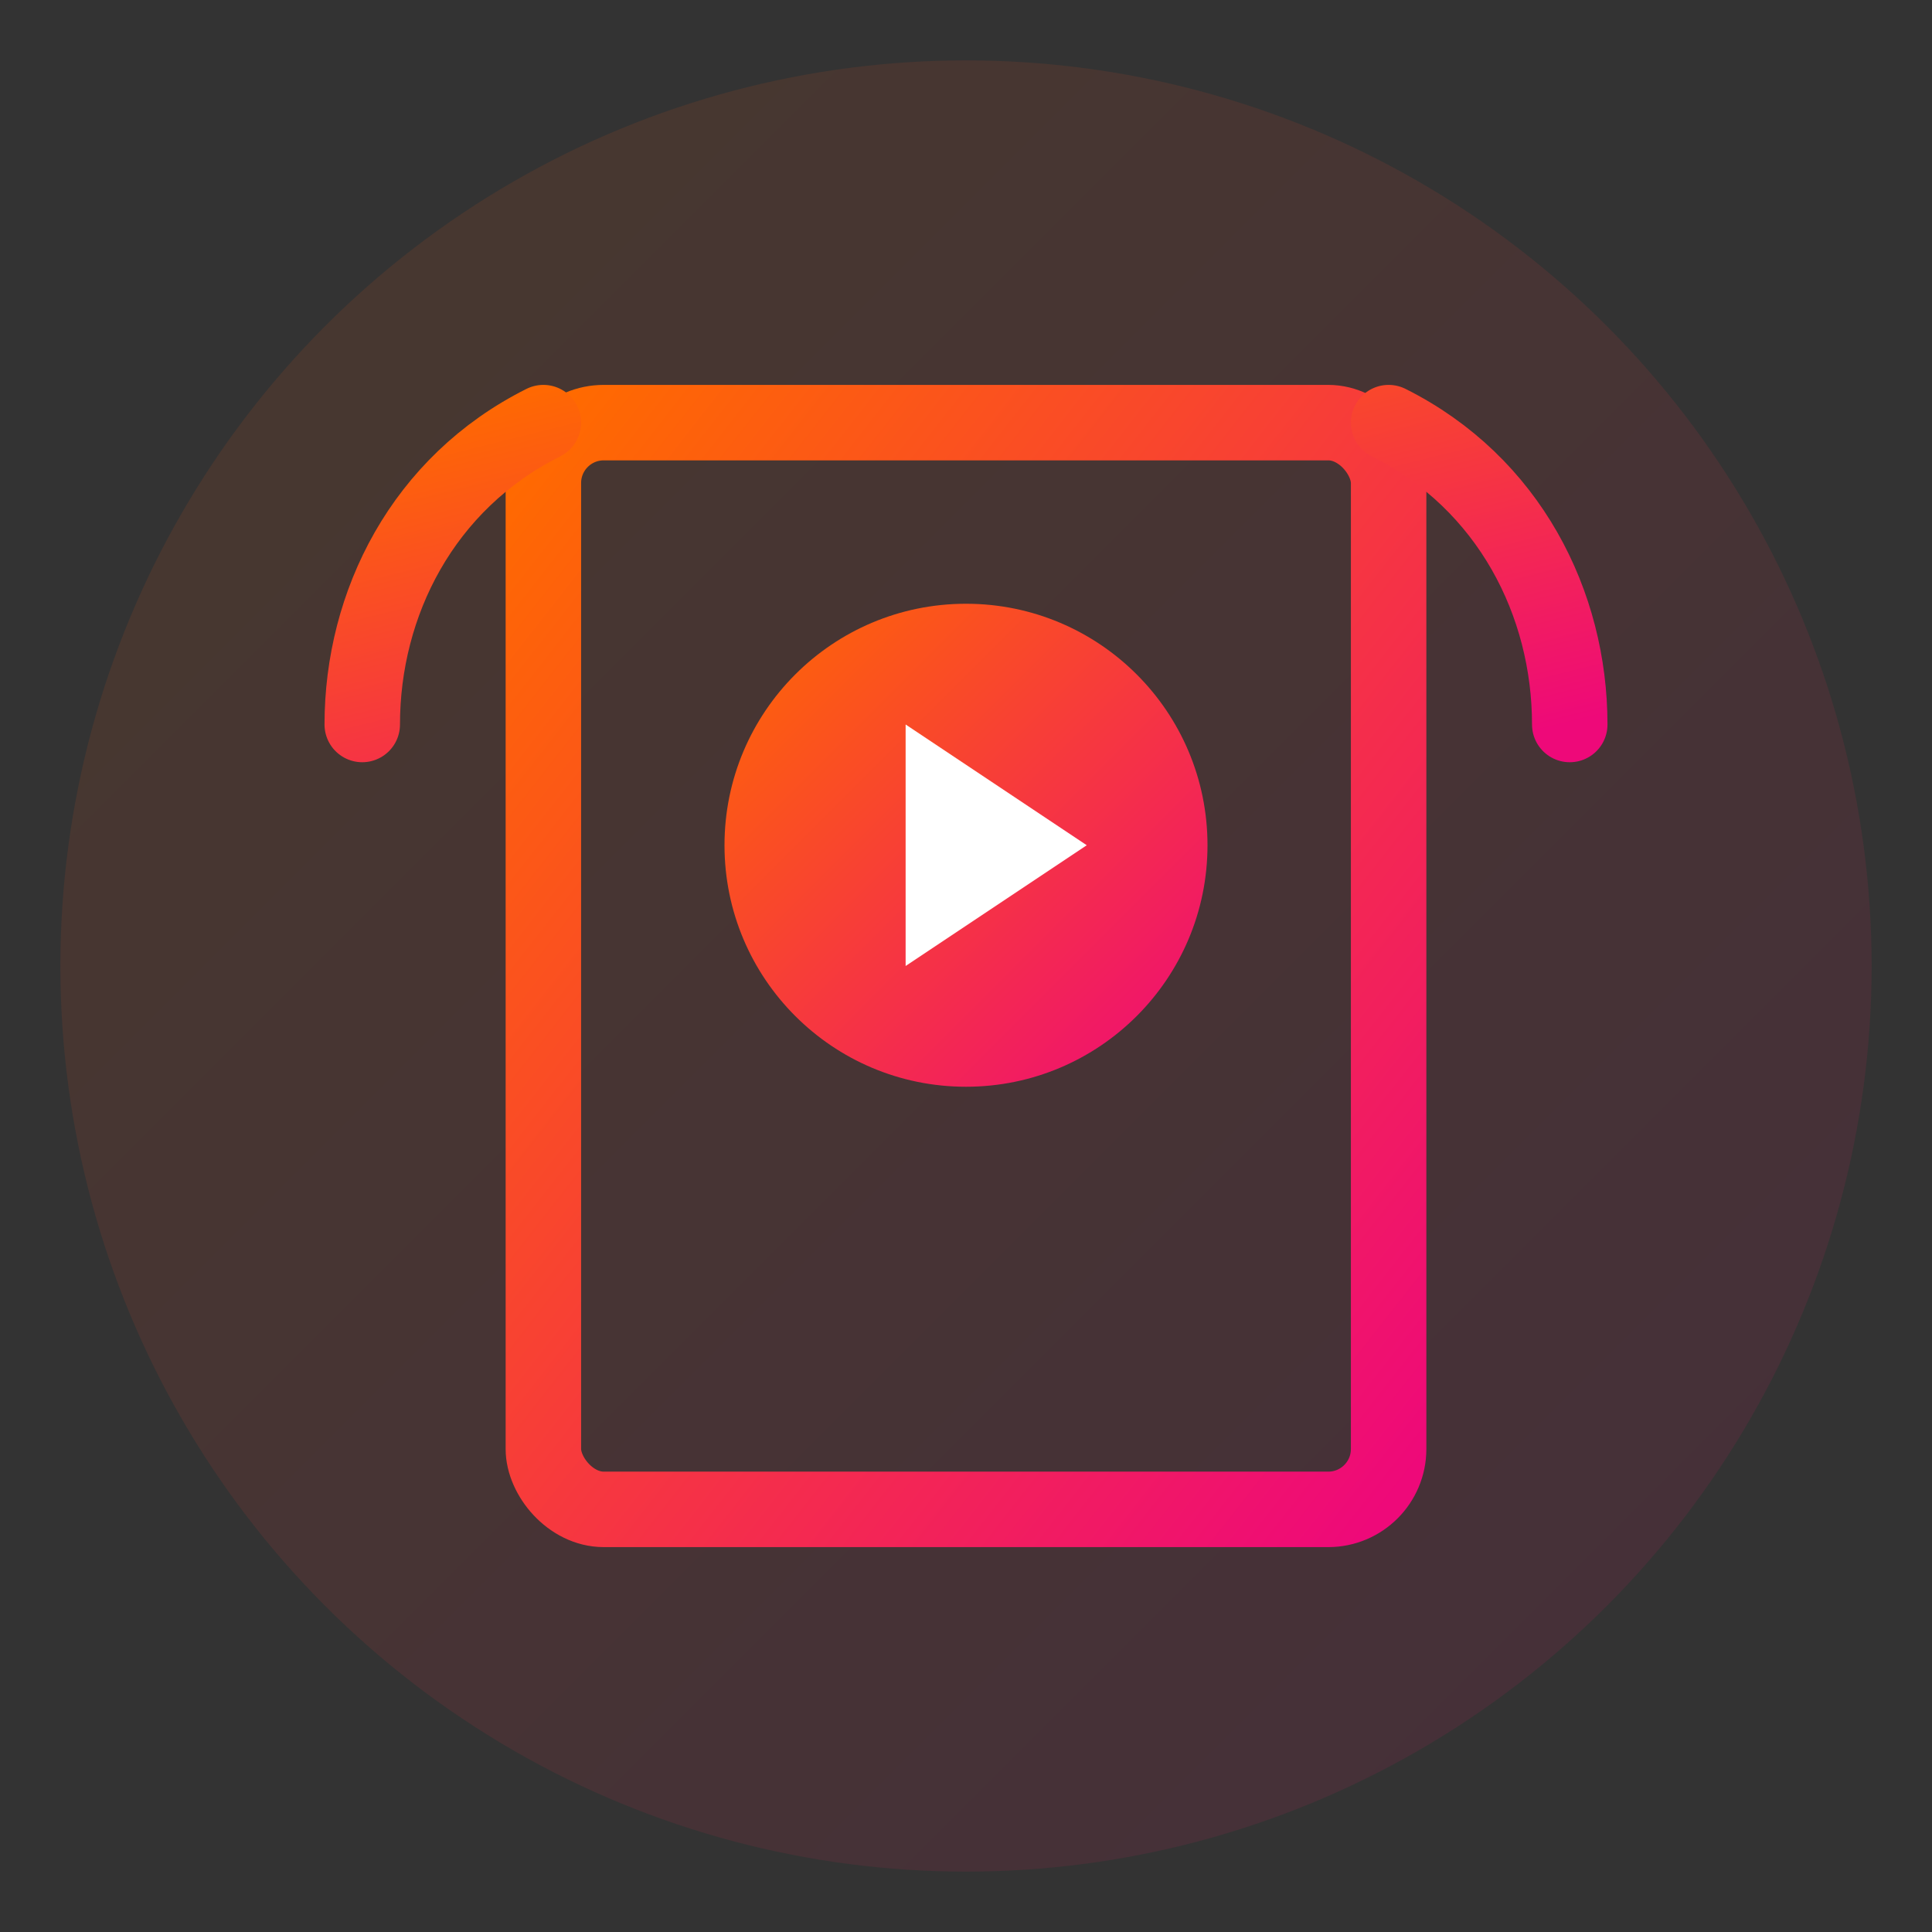
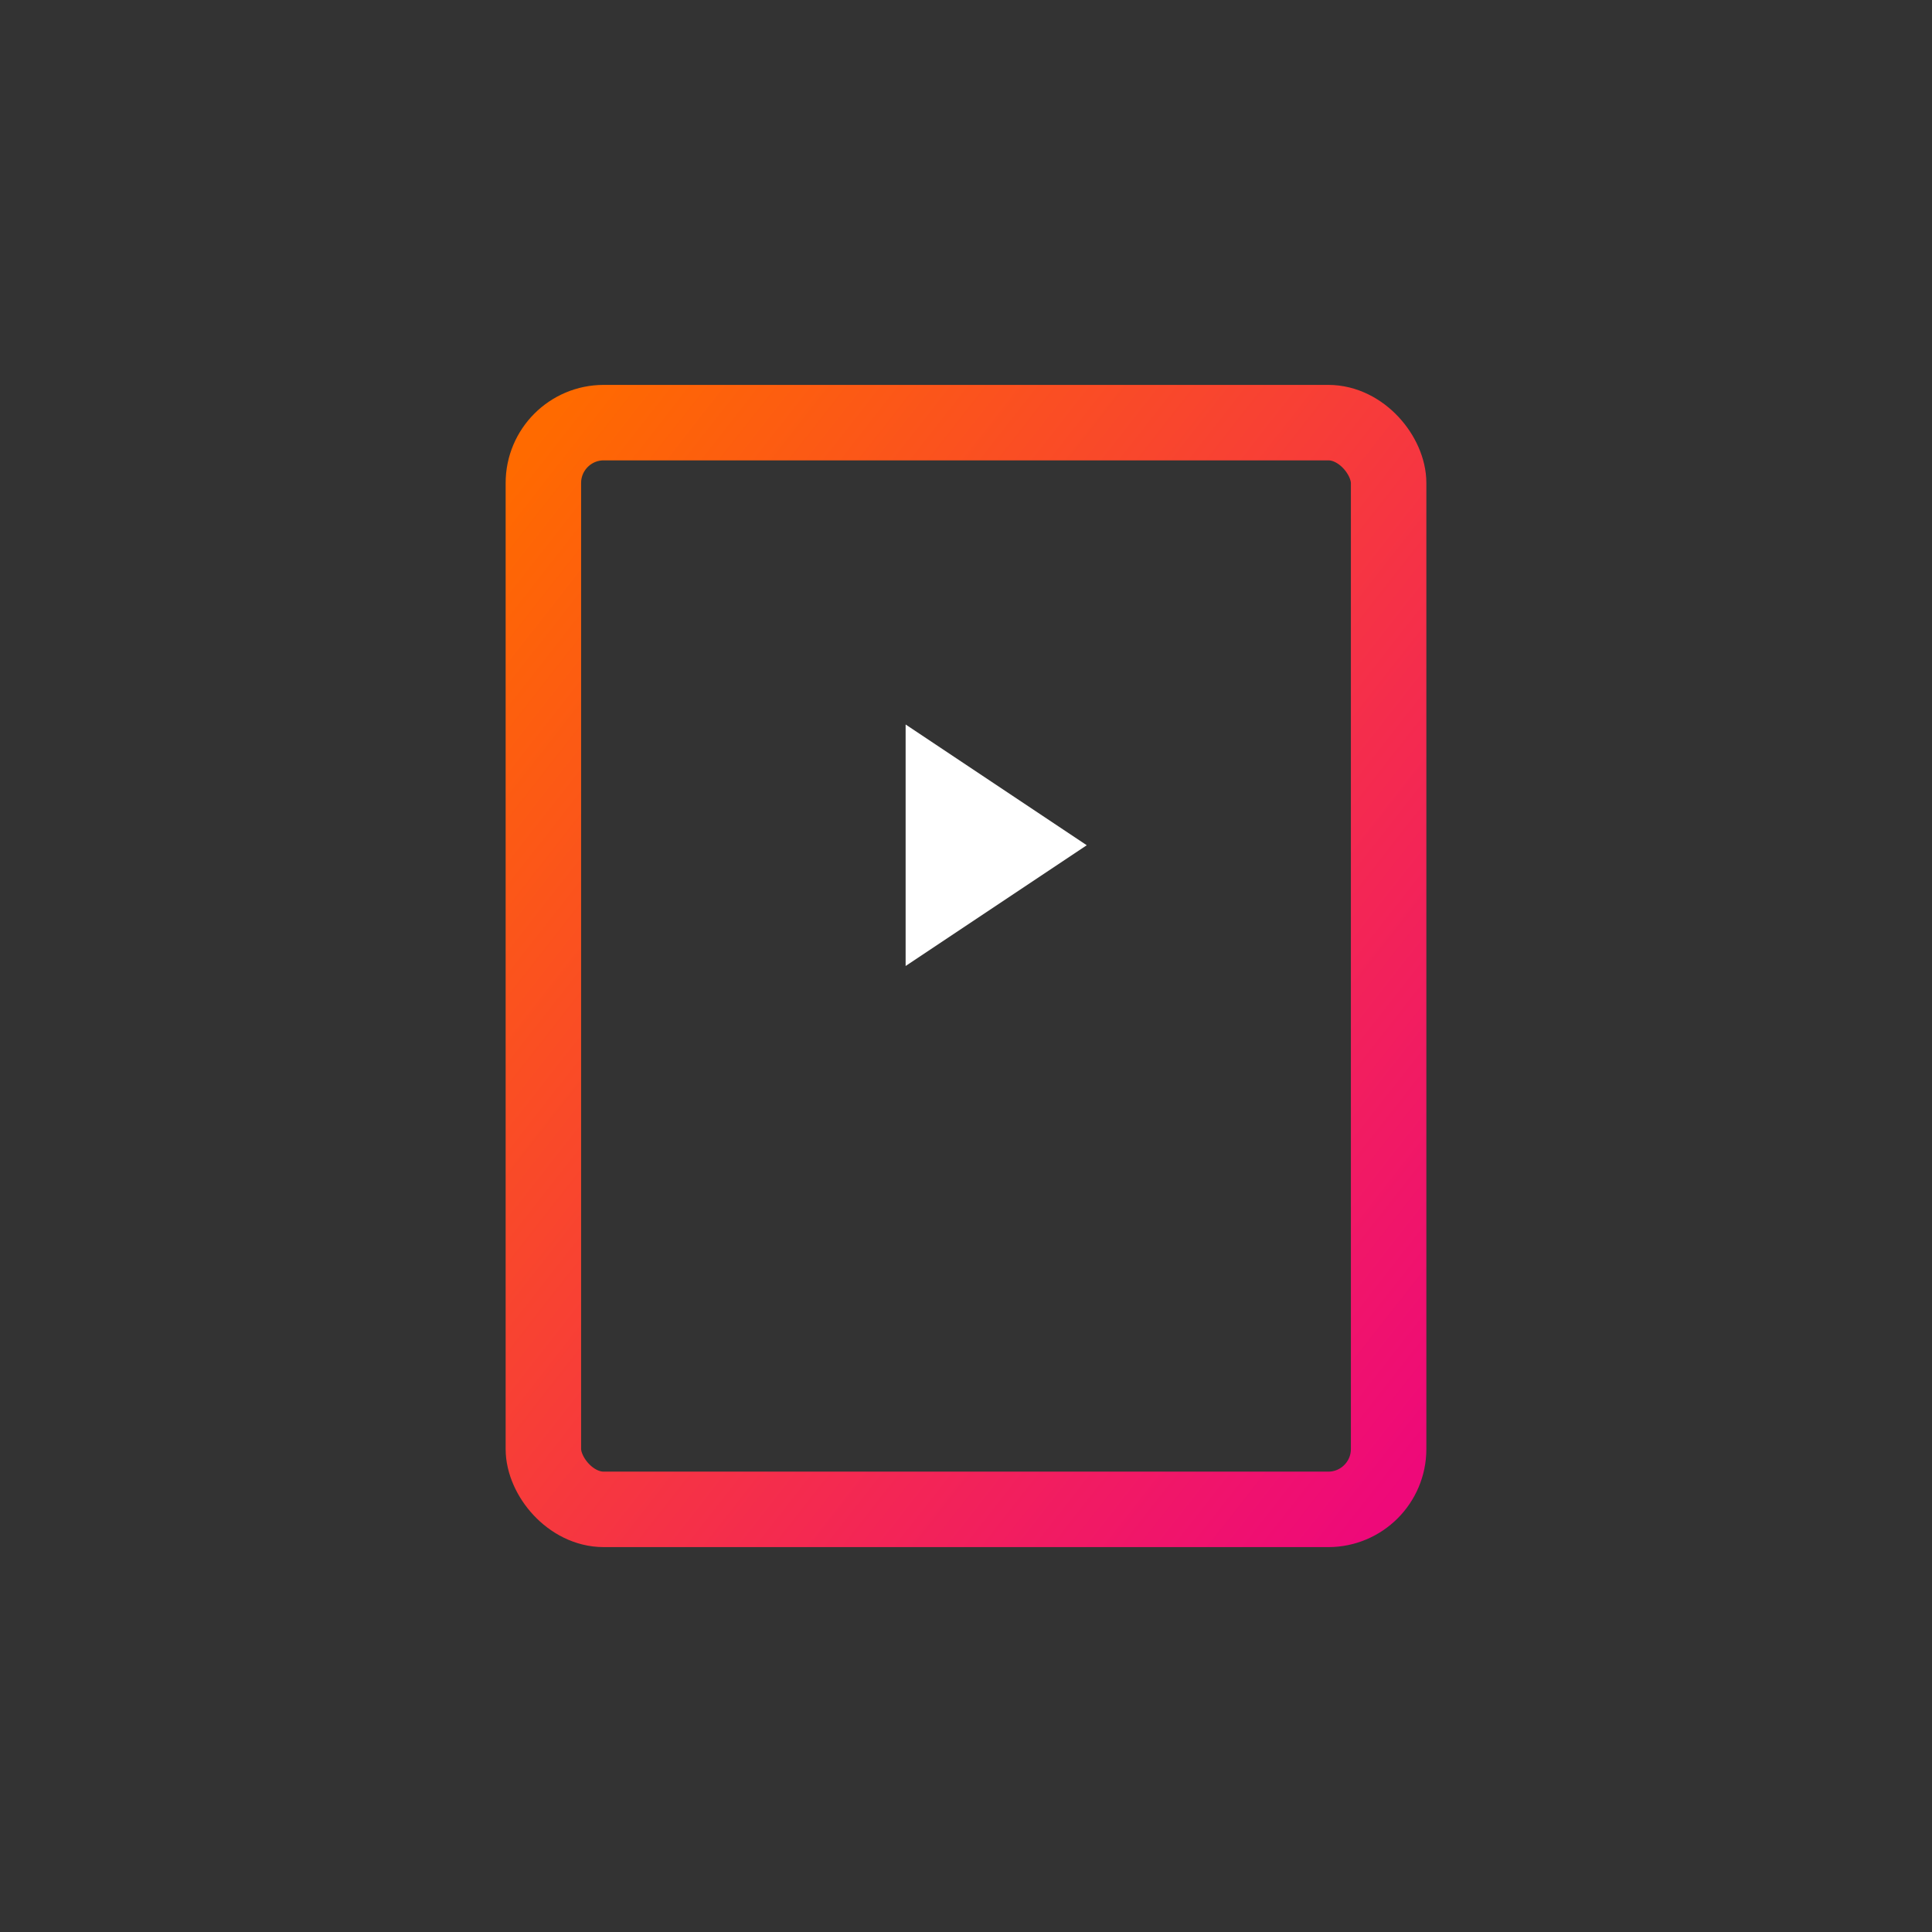
<svg xmlns="http://www.w3.org/2000/svg" viewBox="0 0 64 64" width="64" height="64">
  <rect x="0" y="0" width="64" height="64" fill="#333333" stroke="none" />
  <defs>
    <linearGradient id="listen-grad" x1="0%" y1="0%" x2="100%" y2="100%">
      <stop offset="0%" style="stop-color:#ff6a00;stop-opacity:1" />
      <stop offset="100%" style="stop-color:#ee0979;stop-opacity:1" />
    </linearGradient>
  </defs>
-   <circle cx="32" cy="32" r="30" fill="url(#listen-grad)" opacity="0.1" />
  <rect x="18" y="14" width="28" height="36" rx="2" fill="none" stroke="url(#listen-grad)" stroke-width="2.5" />
-   <circle cx="32" cy="28" r="8" fill="url(#listen-grad)" />
  <path fill="#fff" d="M30 24v8l6-4z" />
-   <path fill="none" stroke="url(#listen-grad)" stroke-width="2" stroke-linecap="round" d="M24 40h4M28 40h4M32 40h4M36 40h4" />
-   <path fill="none" stroke="url(#listen-grad)" stroke-width="2.5" stroke-linecap="round" d="M12 24c0-4 2-8 6-10M52 24c0-4-2-8-6-10" />
</svg>